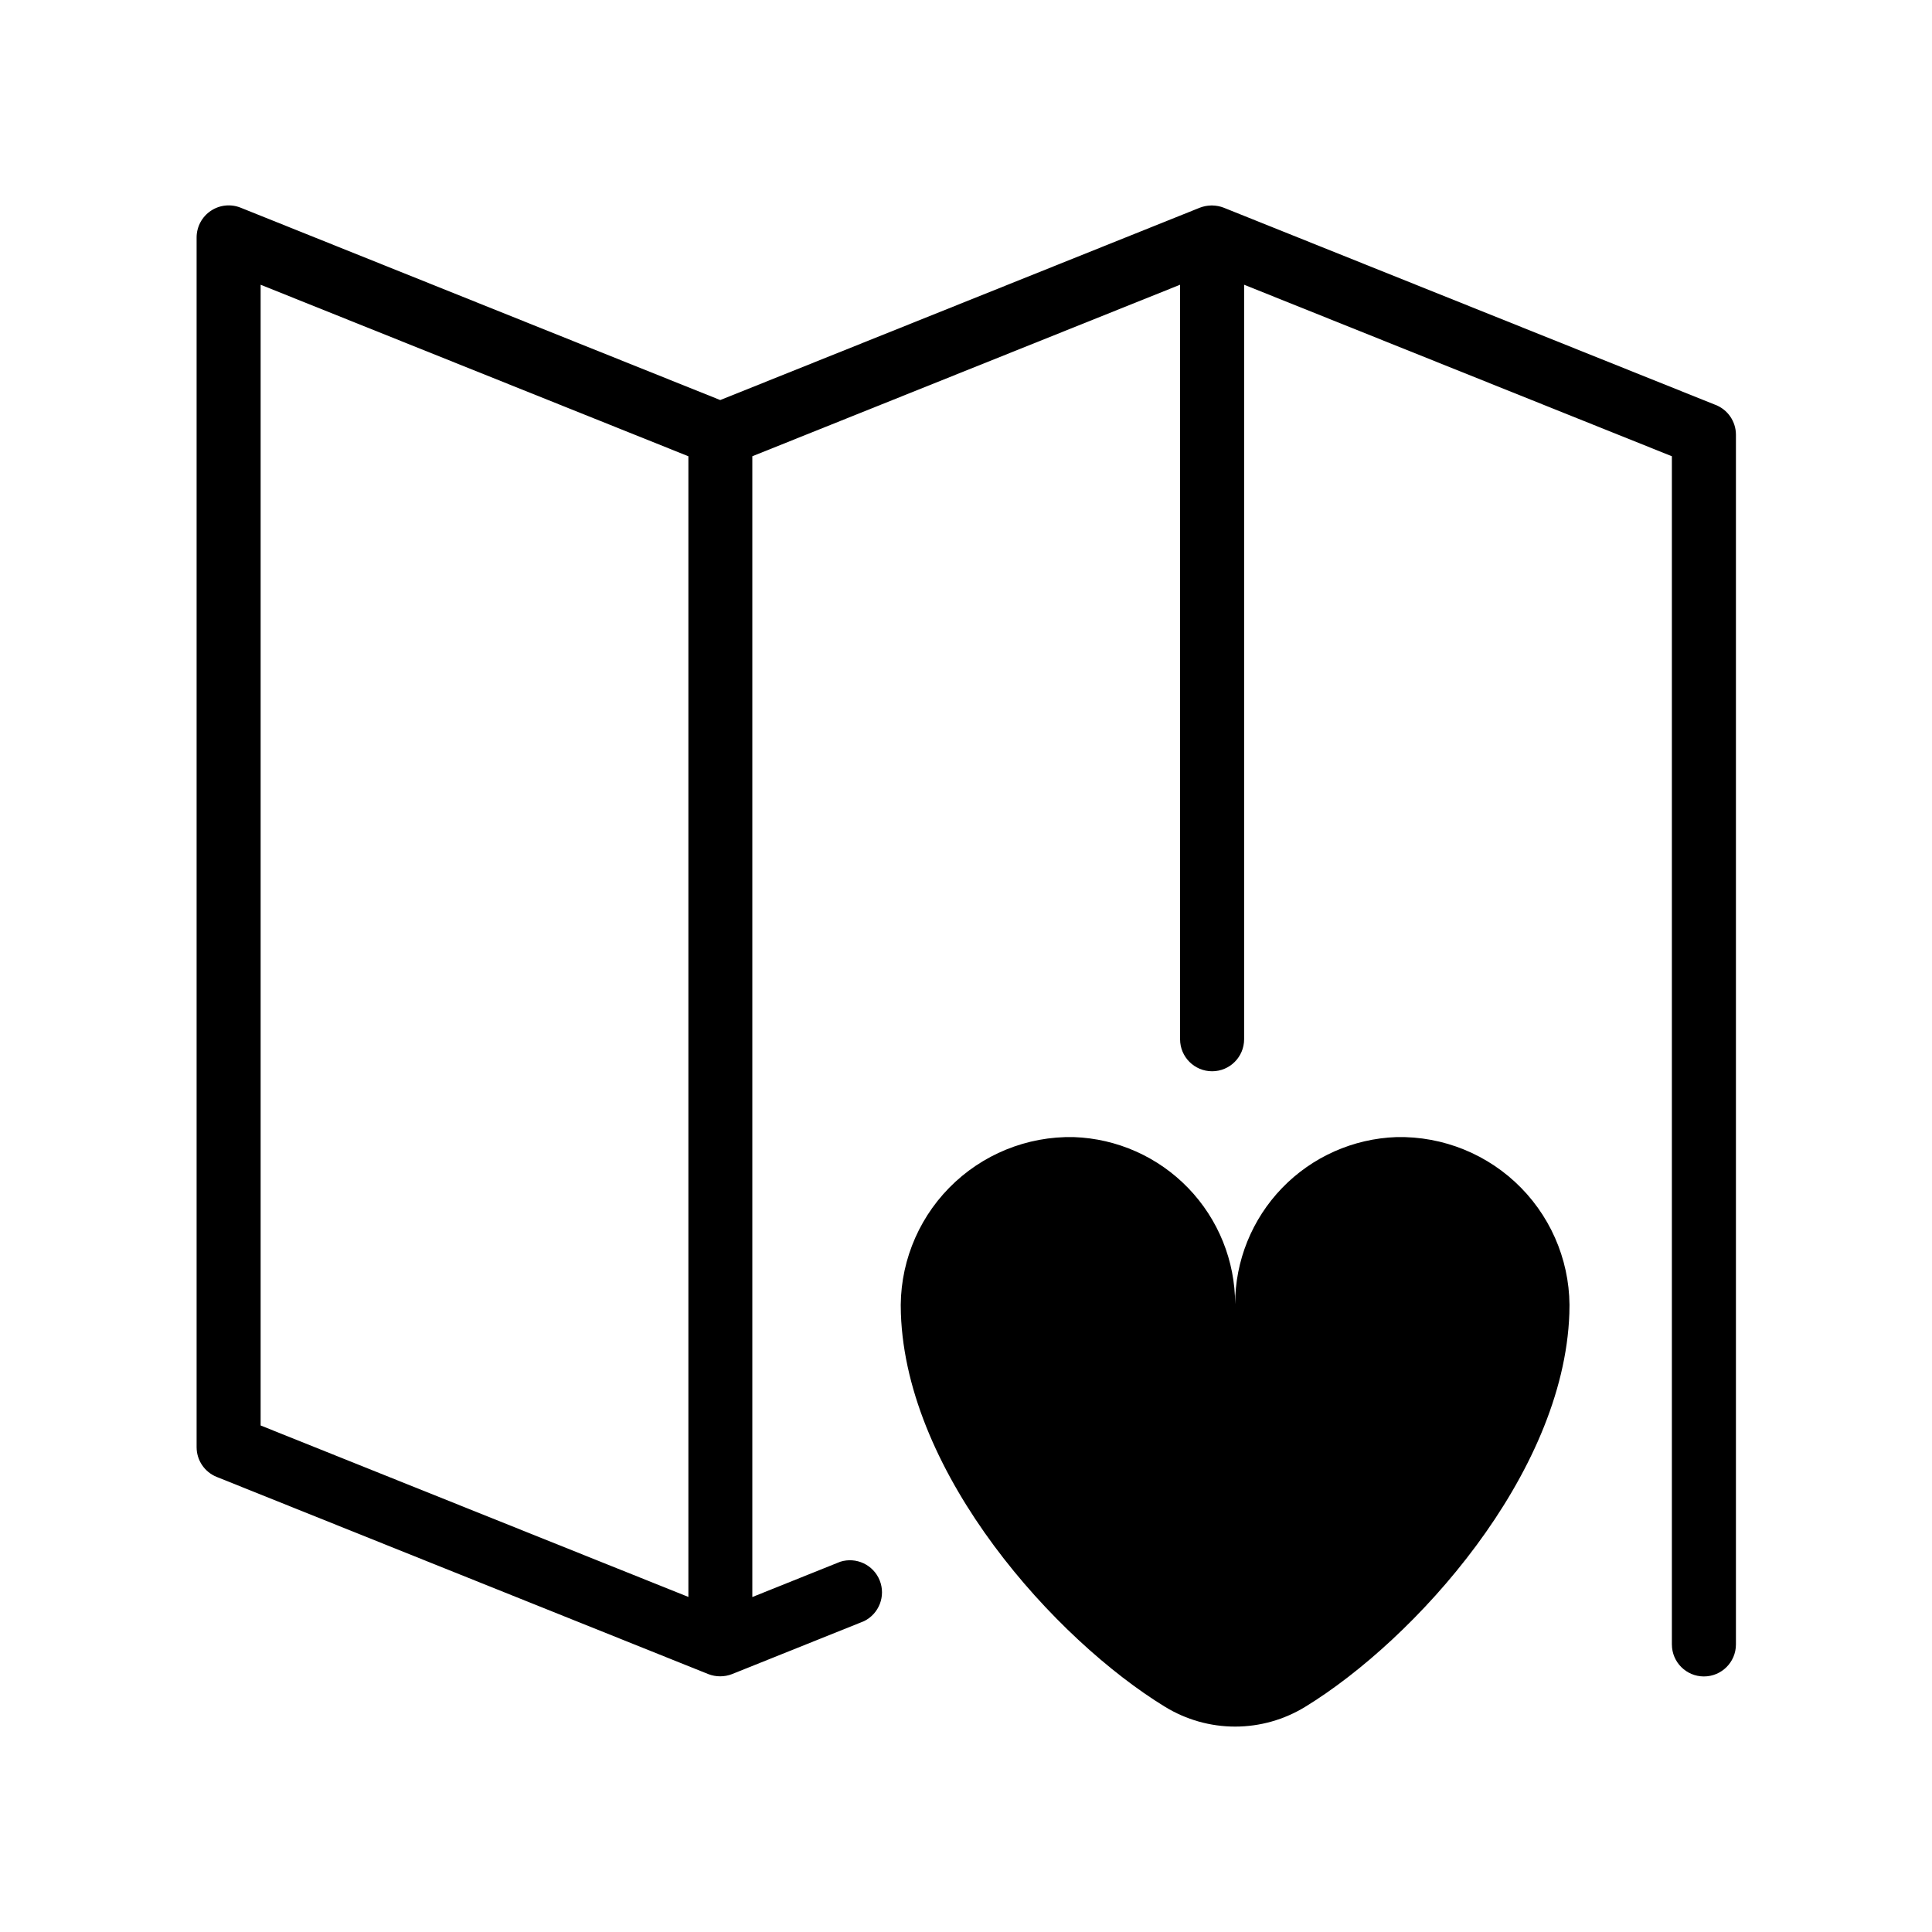
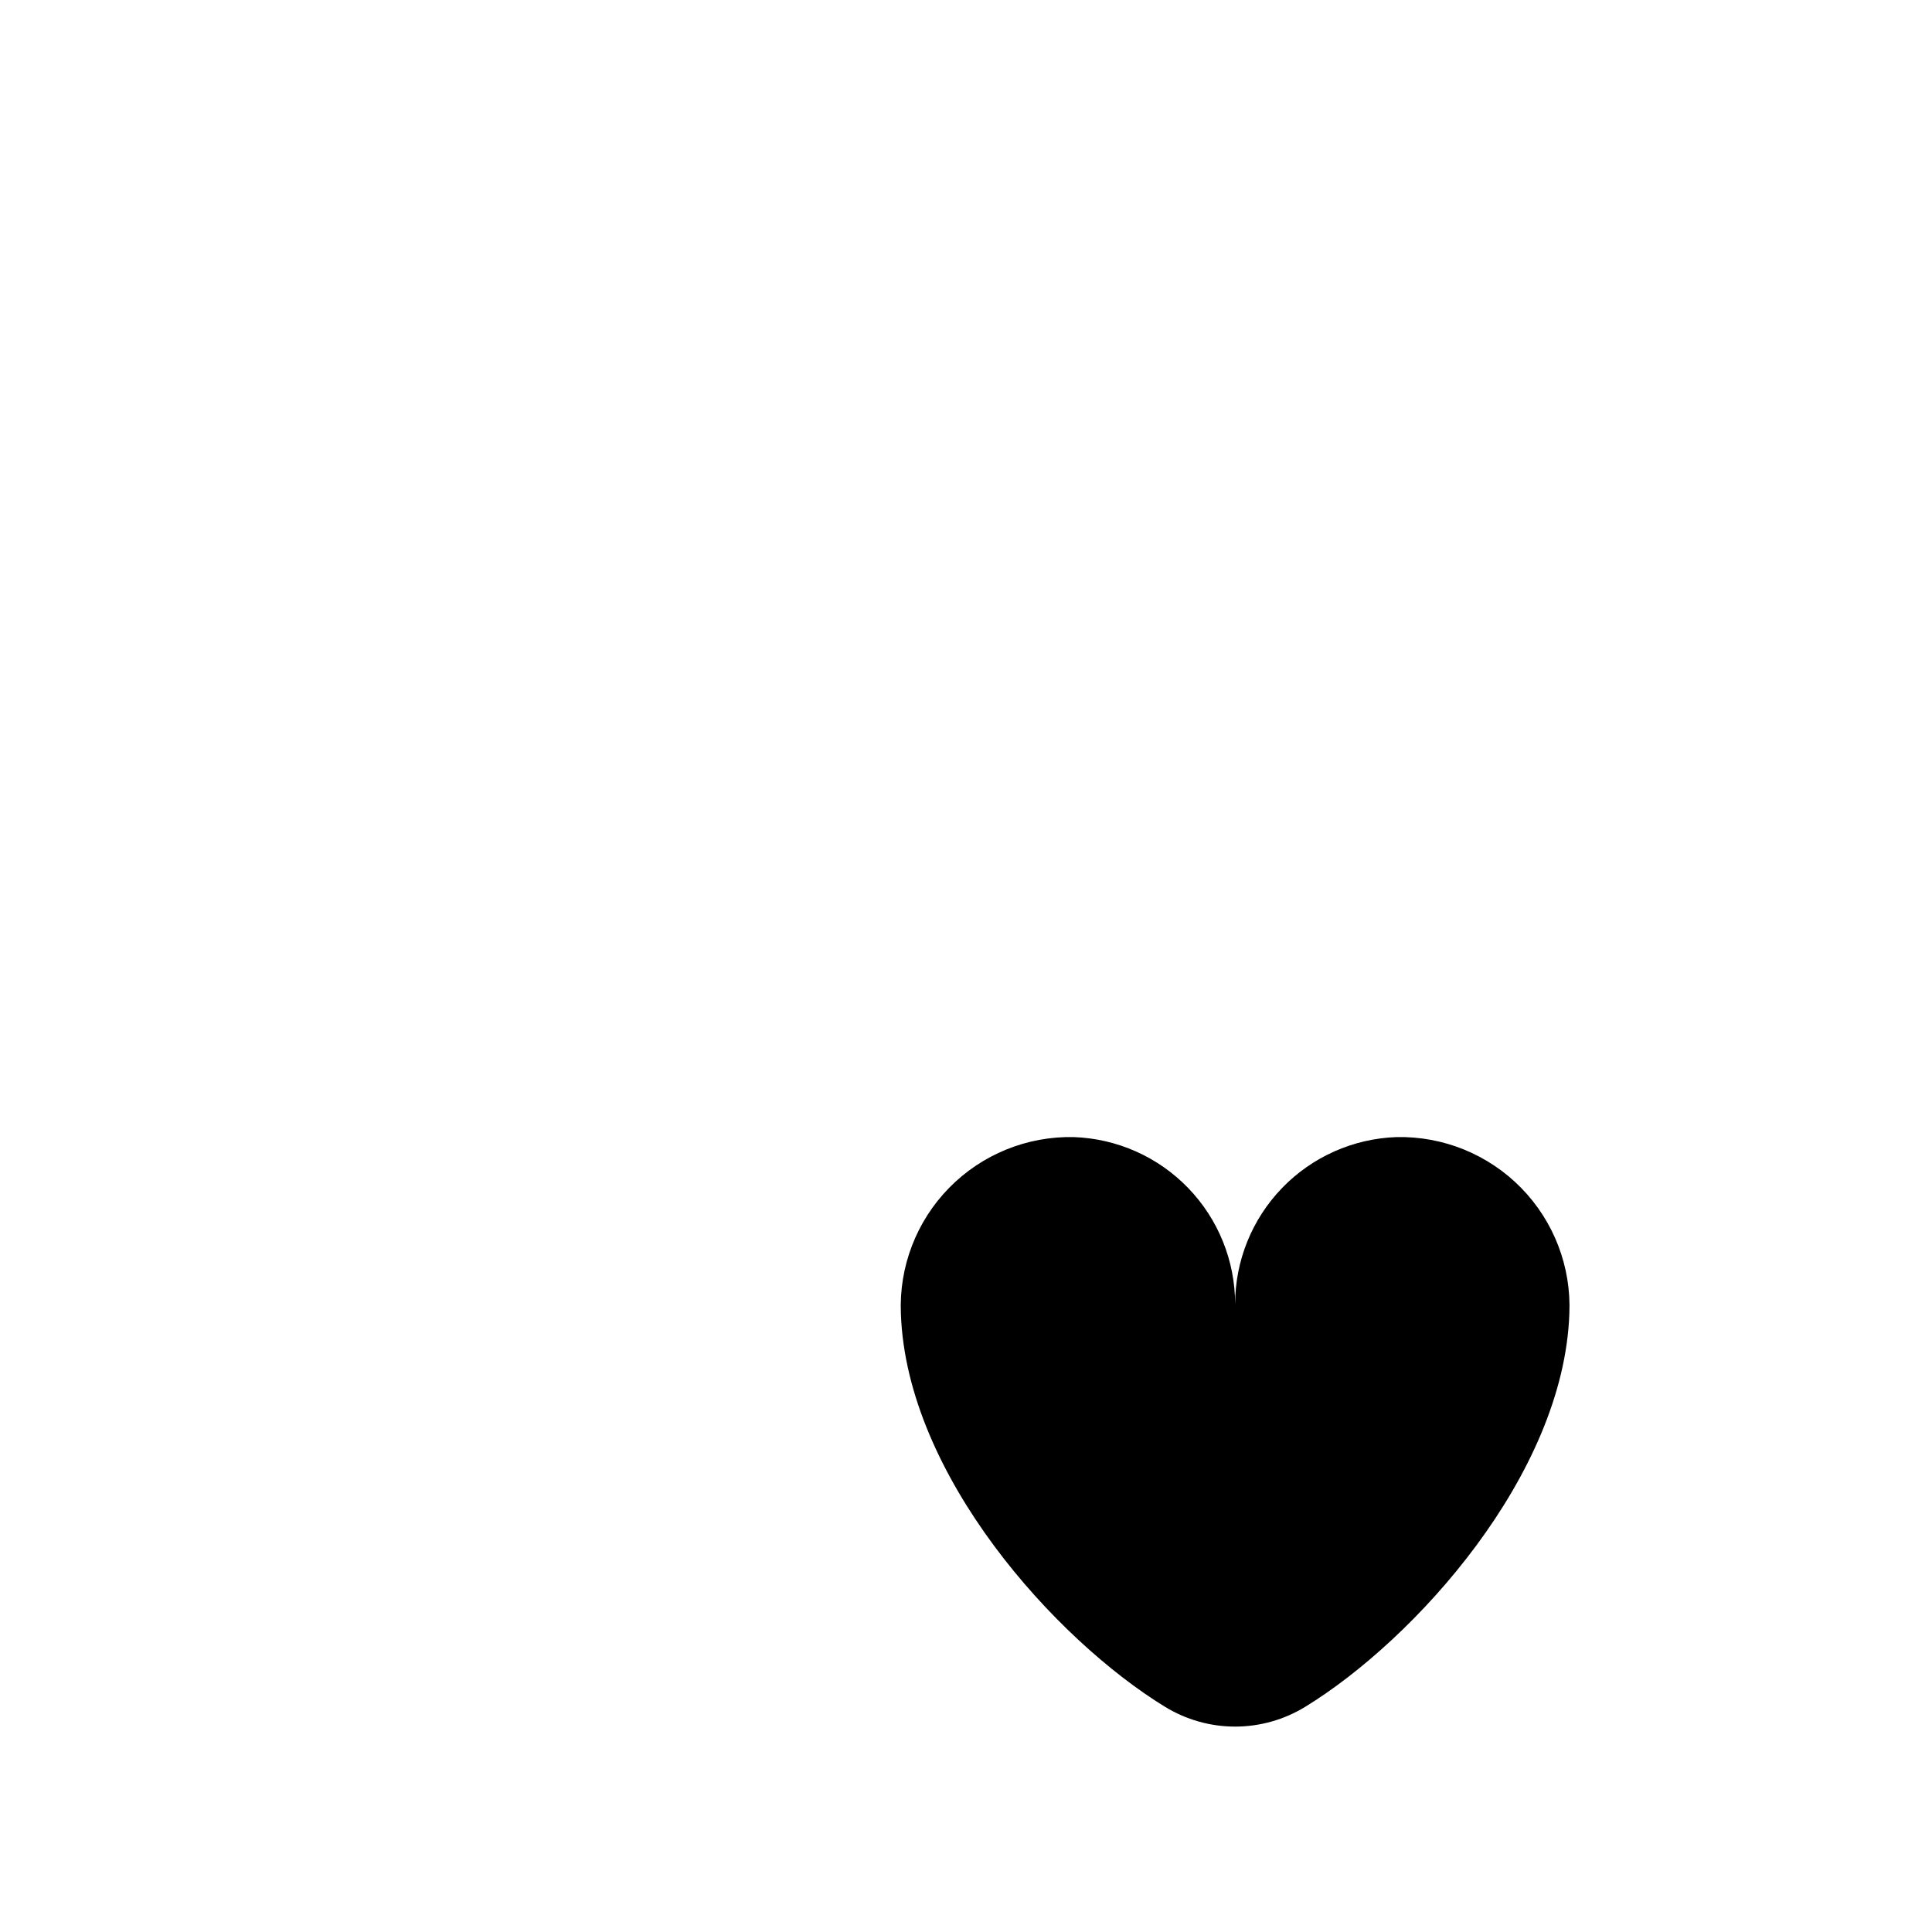
<svg xmlns="http://www.w3.org/2000/svg" fill="#000000" width="800px" height="800px" version="1.1" viewBox="144 144 512 512">
  <g>
-     <path d="m598.58 251.28-130.28-52.238c-0.953-0.367-1.957-0.562-2.977-0.586h-0.379c-1.016 0.023-2.023 0.219-2.973 0.586l-127.1 50.977-127.1-50.977c-2.617-1.051-5.586-0.734-7.922 0.844-2.336 1.574-3.738 4.207-3.746 7.027v320.61c0 3.465 2.106 6.582 5.32 7.875l130.28 52.254c2.027 0.789 4.273 0.789 6.301 0l34.969-14.027h-0.004c4-1.957 5.812-6.664 4.16-10.797s-6.211-6.289-10.457-4.949l-23.301 9.352v-302.32l113.36-45.453v199.95c0 4.688 3.801 8.488 8.488 8.488s8.484-3.801 8.484-8.488v-199.95l113.36 45.453v314.88h0.004c0 4.684 3.797 8.484 8.484 8.484s8.488-3.801 8.488-8.484v-320.64c-0.027-3.496-2.188-6.617-5.449-7.871zm-385.51 115.95v-147.77l113.36 45.453v302.29l-113.36-45.438z" />
    <path d="m514.08 445.34c-11.477 0.402-22.352 5.242-30.328 13.504s-12.434 19.301-12.43 30.785c0-11.484-4.457-22.523-12.434-30.785-7.977-8.262-18.852-13.102-30.328-13.504-12.398-0.27-24.355 4.602-33.035 13.457-8.68 8.859-13.305 20.914-12.781 33.305 1.48 42.871 41.012 86.48 69.98 104.21h0.004c5.594 3.434 12.027 5.254 18.594 5.254 6.562 0 13-1.82 18.594-5.254 28.969-17.727 68.504-61.402 69.98-104.21 0.527-12.391-4.102-24.445-12.781-33.305-8.676-8.855-20.637-13.727-33.035-13.457z" />
  </g>
</svg>